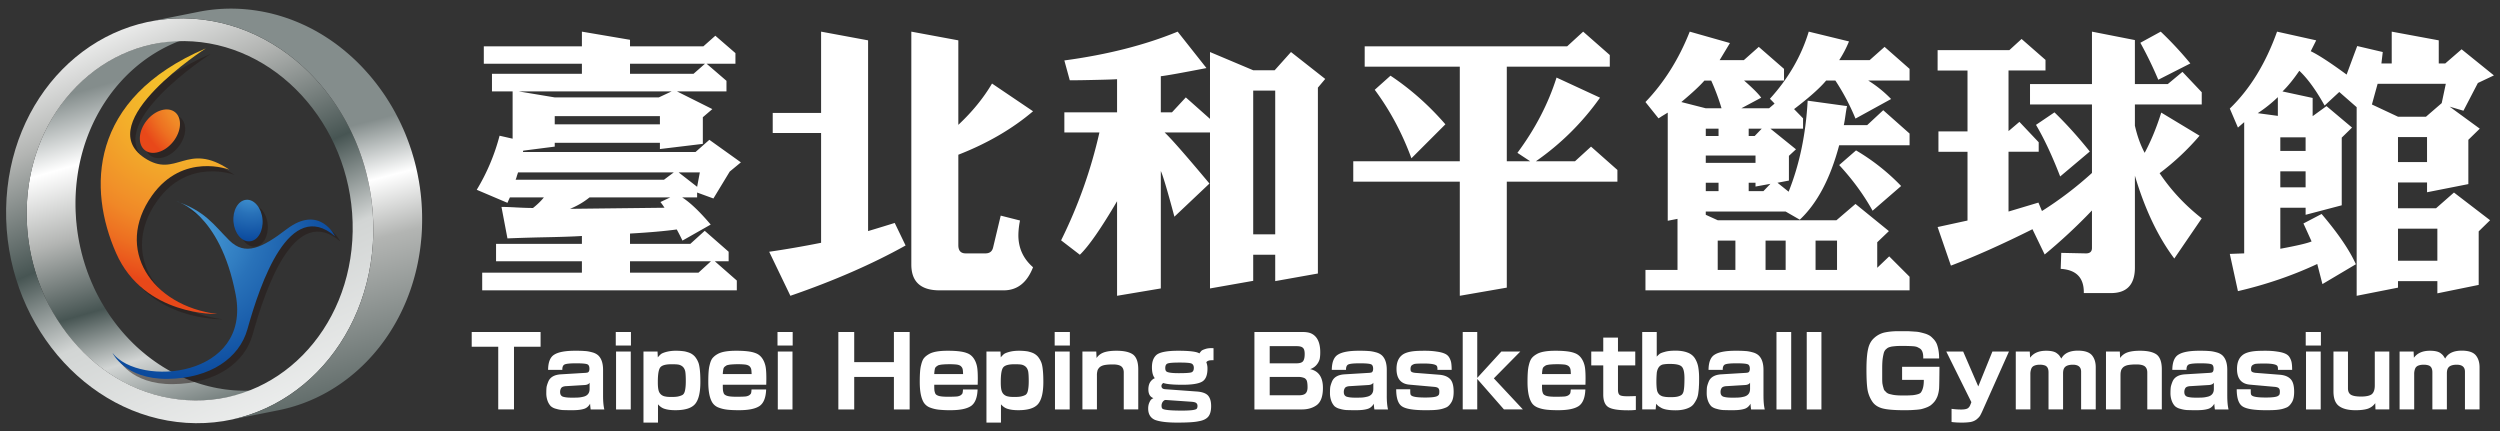
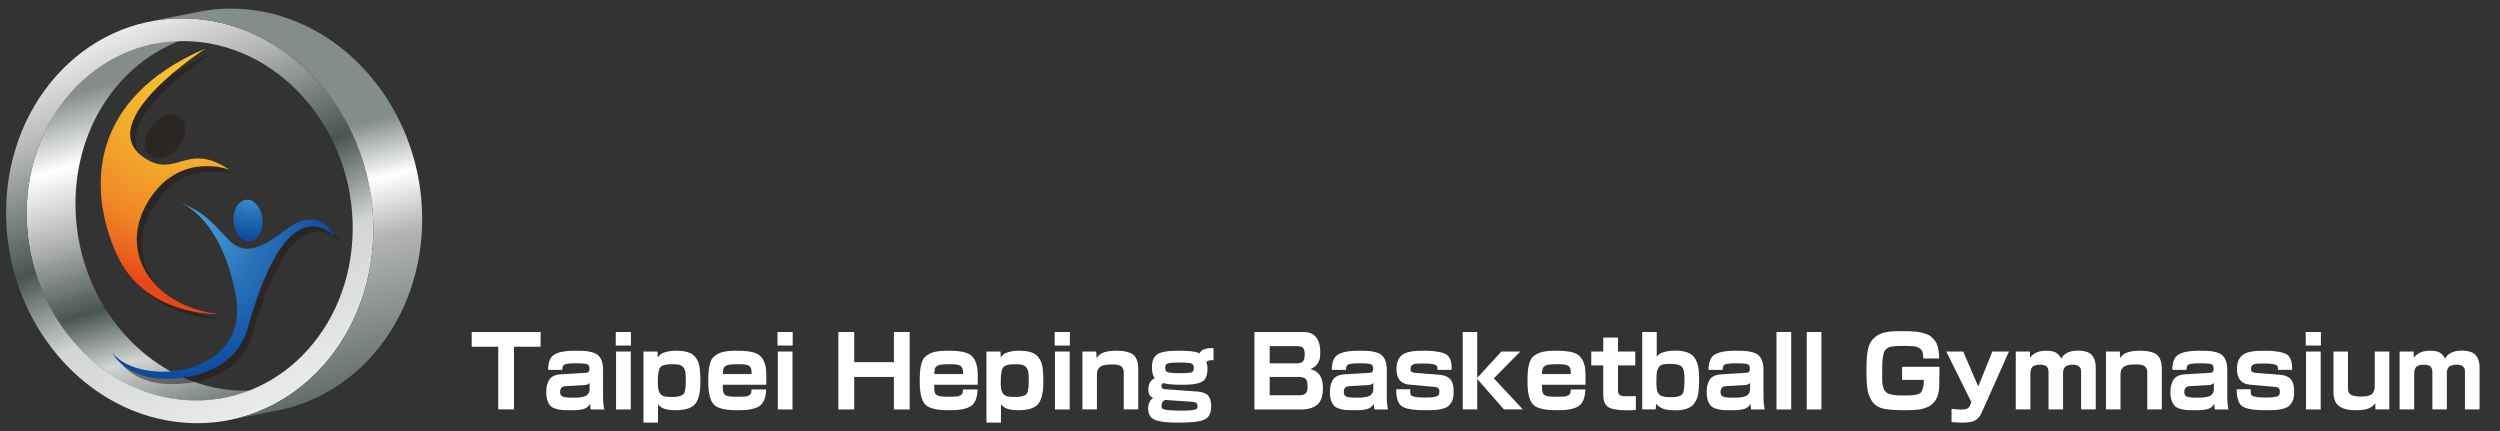
<svg xmlns="http://www.w3.org/2000/svg" width="290" height="50" viewBox="0 0 290 50">
  <rect x="0" y="0" width="290" height="50" fill="#333333" stroke="none" />
  <g fill="#FFF">
-     <path d="M85.943 18.833l-1.294 1.07-1.893 3.121-1.89-.691v.567h-1.734c.925.587 2.026 1.638 3.31 3.15l-3.277 1.859a25.134 25.134 0 0 0-.661-1.292c-1.348.188-3.154.347-5.423.476v1.195h6.998l1.67-1.514 2.773 2.428v1.102h-1.607l2.555 2.24v1.135H55.935V31.63h11.566v-1.326h-9.959v-2.016h9.959v-.914c-.925.063-2.511.117-4.76.158-1.766.042-3.057.086-3.877.123l-.693-3.652c.44 0 1.019.02 1.733.061.82.043 1.46.062 1.923.062.525-.417.946-.827 1.261-1.227h-3.939c-.063.125-.157.335-.284.63l-3.563-1.514a23.636 23.636 0 0 0 2.648-6.272l1.514.345v-5.484h-2.395V8.558h10.432V7.392H56.122V5.375h11.379V3.67l5.58.947v.757h8.51l1.389-1.23 2.331 2.017v1.231h-3.343l2.303 1.983v1.23h-5.737l4.099 2.05-1.104.944v3.09l-4.979.6v-.725H64.349v.443l-3.656.469-.033.158h20.018l1.607-1.417 3.658 2.616zm-7.786 1.166H60.095l-.127.379a2.933 2.933 0 0 1-.157.472h17.21l1.136-.851zm-.253-9.393H60.188l4.16.693h12.074l1.482-.693zm-1.354 3.815v-.947H64.349v.947H76.55zm1.195 8.479h-9.361a8.806 8.806 0 0 1-2.27 1.325c7.271-.083 10.927-.127 10.97-.127a8.206 8.206 0 0 0-.474-.662l1.135-.536zm4.037-15.508h-8.701v1.166h7.373l1.328-1.166zm.693 22.913h-9.394v1.326h7.941l1.453-1.326zm-1.294-10.306h-2.458l2.145 1.671.313-1.671zM105.048 28.477c-3.844 2.146-8.299 4.088-13.363 5.835l-2.459-5.108c1.891-.273 3.896-.619 6.021-1.041V15.429h-5.611v-2.332h5.611V3.67l5.451 1.01v22.126c1.326-.397 2.354-.713 3.09-.945l1.26 2.616zM119.832 31c-.693 1.787-1.828 2.68-3.403 2.68h-7.438c-2.187 0-3.277-.999-3.277-2.996V3.67l5.452 1.01v9.803c1.616-1.514 2.919-3.11 3.908-4.792l4.759 3.216c-2.396 2.037-5.286 3.721-8.667 5.042v10.497c0 .63.283.946.851.946h2.3c.483 0 .779-.23.885-.693l.881-3.687 2.239.567a8.741 8.741 0 0 0-.19 1.7c-.002 1.494.566 2.734 1.7 3.721zM153.726 9.157l-.85 1.008v21.561l-4.951.883v-3.058h-2.553v3.025l-5.012.883V15.368h-5.264c.672.608 2.406 2.582 5.201 5.923l-4.066 3.845c-.82-3.067-1.346-4.832-1.577-5.294v13.617l-5.074.853v-10.97c-1.851 3.152-3.29 5.223-4.317 6.209l-2.175-1.672a55.692 55.692 0 0 0 4.444-12.511h-4.067v-2.334h6.115V9.188c-.336.021-.925.043-1.765.063-1.661.043-2.9.063-3.721.063l-.63-2.302c4.979-.671 9.363-1.786 13.144-3.342l3.342 4.226c-2.921.566-4.688.883-5.296.945v4.192h1.292l1.609-1.735 2.805 2.491V6.035l5.012 2.114h2.49l1.893-2.114 3.971 3.122zm-5.801 18.029V10.512h-2.553v16.674h2.553zM187.619 21.07h-12.831v12.295l-5.451.946V21.07h-12.358v-2.364h12.358V7.737h-11.033V5.375h23.484l1.859-1.704 3.088 2.712v1.354h-11.947v10.969h2.711l-1.48-.976c2.061-2.774 3.574-5.685 4.539-8.732l5.044 2.334a30.28 30.28 0 0 1-7.438 7.374h4.536l1.86-1.698 3.059 2.706v1.356zm-19.954-6.649l-3.941 3.94c-1.072-2.921-2.489-5.567-4.255-7.945l1.829-1.636c2.332 1.553 4.453 3.433 6.367 5.641zM221.512 33.68h-30.639v-2.367h3.718v-5.926l-1.133.222V13.064c-.17.107-.412.253-.727.443a3.14 3.14 0 0 1-.345.22l-1.514-1.891c2.162-2.25 3.874-4.97 5.138-8.166l4.664 1.324-1.197 1.985h2.805l1.736-1.542 2.928 2.552v1.356h-4.632c1.008.88 1.671 1.543 1.985 1.986l-2.301 1.228h3.215l.631-.535c0-.022-.18-.211-.535-.567 2.143-2.354 3.646-4.95 4.505-7.788l4.669 1.137a12.89 12.89 0 0 1-1.137 2.173h3.529l1.736-1.542 2.899 2.552v1.356h-4.792a14.027 14.027 0 0 1 2.65 2.141l-4.132 2.271a25.989 25.989 0 0 0-2.332-4.412h-1.073c-.714.86-1.953 1.963-3.719 3.31l1.042 1.071v1.198h-3.786l2.965 2.395-.819.757v2.869l-1.327.253 1.293 1.039c1.262-3.152 1.998-6.671 2.209-10.56l4.57.63c-.043.17-.096.452-.156.854-.086.629-.16 1.082-.223 1.354h2.711l1.863-1.732 3.056 2.709v1.355h-8.165c-1.029 3.869-2.555 6.746-4.57 8.637l-1.641-.945h-9.266v.377l1.385.631h13.776l2.207-1.891 3.876 3.151-1.354 1.295v2.961l1.388-1.325 2.364 2.365v1.577zm-21.815-21.119a25.271 25.271 0 0 0-1.198-3.214h-.787c-.506.587-1.398 1.417-2.679 2.49l2.837.724h1.827zm-.346 3.215v-.851h-1.48v.851h1.48zm4.289 3.12v-.851h-5.77v.851h5.77zm-4.289 3.278v-.976h-1.48v.976h1.48zm1.955 9.139V27.91h-2.051v3.402h2.051zm3.057-16.388h-1.515v.851h.694l.821-.851zm1.007 6.399l-1.73.316v-.441h-.791v.976h1.705l.816-.851zm1.766 9.989V27.91h-2.332v3.402h2.332zm5.96 0V27.91h-2.491v3.402h2.491zm7.436-9.736l-3.311 2.867c-1.026-1.849-2.318-3.614-3.875-5.298l1.955-1.7a24.535 24.535 0 0 1 5.231 4.131zM255.403 25.327l-3.184 4.662c-1.892-2.518-3.416-5.725-4.57-9.61v10.653c0 1.977-.927 2.965-2.773 2.965h-3.153v-.096c0-1.702-.894-2.605-2.681-2.713l.064-1.855 2.867.061c.464 0 .695-.211.695-.631v-4.349a63.462 63.462 0 0 1-5.486 5.107l-1.416-2.932c-3.533 1.764-6.684 3.174-9.461 4.223l-1.542-4.475 3.468-.756v-7.976h-3.372v-2.363h3.372V8.178h-3.468V5.815h8.322l1.418-1.294 2.776 2.428v1.229h-4.29v7.031l1.263-1.073 2.238 2.367v1.102h-3.501v6.935l3.468-1.04.41.979a41.547 41.547 0 0 0 5.801-4.415V12.12h-7.186V9.755h7.186V3.67l4.98.978v5.106h3.813l1.705-1.418 2.236 2.364v1.418h-7.754v2.458c.271 1.198.648 2.249 1.133 3.152.736-1.366 1.377-2.921 1.924-4.667l4.445 2.681a28.978 28.978 0 0 1-4.635 4.348c1.308 1.958 2.935 3.703 4.888 5.237zm-12.985-7.752l-3.438 2.896c-.924-2.394-1.859-4.391-2.805-5.987l2.143-1.45c1.367 1.323 2.732 2.838 4.1 4.541zM254.079 7.36l-3.719 1.891a44.868 44.868 0 0 0-2.08-4.289l2.364-1.292a41.484 41.484 0 0 1 3.435 3.69zM289.294 8.747l-1.861.881-1.672 3.216-1.605-.473 3.498 2.554-1.326 1.293v5.138l-4.791.945v-1.134h-3.37v2.993h4.411l2.081-1.826 4.19 3.213-1.322 1.293v6.209l-4.793.978v-1.418h-4.567v.757l-4.794.946V12.434l-2.018-1.765-1.701 1.574c-1.008-1.806-1.986-3.15-2.934-4.033-.672.988-1.322 1.787-1.951 2.396l3.498.756v2.112l1.608-1.167 2.961 2.491-1.195 1.167v7.849l-4.19 1.102v-.818h-2.934v4.758c1.933-.357 3.14-.64 3.627-.851-.549-1.22-.863-1.912-.947-2.082l2.11-1.102c1.911 2.248 3.237 4.191 3.975 5.831l-3.88 2.302-.6-2.332c-2.876 1.344-5.945 2.394-9.201 3.15l-.944-4.319 1.669-.062V14.17l-.725.628-.944-2.206c2.332-2.25 4.161-5.222 5.481-8.922l4.541 1.01-.633 1.261c.885.421 2.27 1.324 4.162 2.711a599.64 599.64 0 0 1 1.229-3.312l2.963.694-.156 1.325h1.196V3.67l5.456 1.01v2.68h.754l1.895-1.641 3.749 3.028zm-25.063 4.695v-2.173a16.137 16.137 0 0 1-2.33 1.859l2.33.314zm3.219 4.068v-1.577h-2.934v1.577h2.934zm0 4.224v-1.859h-2.934v1.859h2.934zm16.262-12.01h-7.909c-.126.461-.351 1.259-.661 2.396l3.024 1.418h3.248l1.824-1.576.474-2.238zm-2.176 9.078V15.9h-3.37v2.901h3.37zm1.197 11.442v-3.722h-4.567v3.722h4.567z" />
-   </g>
+     </g>
  <g fill="#FFF">
    <path d="M59.623 40.223v7.271h-1.828v-7.271h-3.077V38.51h7.99v1.713h-3.085zM69.956 45.92c0 .627.044 1.152.145 1.574h-1.582a6.62 6.62 0 0 1-.067-.662c-.189.329-.446.535-.768.614-.314.093-.747.138-1.304.138-.561 0-.938-.011-1.149-.021a3.426 3.426 0 0 1-.714-.138 1.454 1.454 0 0 1-.625-.308 1.794 1.794 0 0 1-.367-.603 2.544 2.544 0 0 1-.154-.892c0-.309.01-.557.032-.729.032-.17.101-.387.2-.627.211-.514.703-.799 1.472-.844l2.864-.172.146-.021c.188-.014.289-.172.289-.457 0-.284-.091-.466-.268-.523-.189-.069-.614-.104-1.294-.104-.679 0-1.114.045-1.304.129-.19.077-.289.292-.278.635h-1.651c.011-.901.246-1.494.727-1.777.479-.298 1.28-.445 2.43-.445.457 0 .814.01 1.093.033.278.011.566.068.858.148.313.079.534.207.702.354.378.355.567.914.567 1.678v3.02zm-1.561-1.526c-.101.17-.31.262-.623.272l-2.085.127c-.322.012-.533.102-.612.26a.806.806 0 0 0-.101.423c0 .274.101.444.311.535.213.068.525.116.939.116.41 0 .701 0 .856-.014.167-.01.335-.034.513-.077.189-.036.334-.095.434-.163.246-.157.368-.408.368-.762v-.717zM73.189 38.51v1.575h-1.76V38.51h1.76zm-.021 2.271v6.713h-1.706v-6.713h1.706zM76.274 40.781l.033.672c.145-.174.268-.299.379-.389.112-.079.324-.17.637-.252a4.368 4.368 0 0 1 1.09-.125 6.4 6.4 0 0 1 1.038.079c.277.068.513.138.702.239.189.104.357.241.489.4.136.182.246.352.313.525.09.17.146.397.188.672.067.412.101.979.101 1.698 0 1.22-.199 2.064-.603 2.554-.412.492-1.171.729-2.294.729-.48 0-.871-.045-1.182-.138-.314-.079-.592-.26-.838-.545v2.12h-1.684v-8.24h1.631zm.312 1.846c-.188.251-.278.807-.278 1.686 0 .399.021.707.079.936a.938.938 0 0 0 .289.513.962.962 0 0 0 .491.228c.188.048.445.057.768.057.324 0 .592-.021.77-.068.201-.045.346-.104.469-.17.122-.082.201-.207.256-.389.078-.272.123-.672.123-1.195 0-.524-.021-.911-.066-1.153-.057-.238-.158-.421-.302-.546a1.054 1.054 0 0 0-.479-.23c-.178-.033-.445-.043-.793-.043-.702-.003-1.138.123-1.327.374zM83.845 44.632c0 .241 0 .41.012.535 0 .113.023.229.067.366a.466.466 0 0 0 .154.252.986.986 0 0 0 .313.146c.189.057.536.092 1.037.092.5 0 .857-.013 1.082-.035.198-.034.355-.09.455-.182.101-.082.156-.159.168-.238.023-.082.033-.205.043-.389h1.697c-.035.947-.292 1.584-.76 1.914-.491.331-1.282.49-2.385.49-.581 0-1.047-.021-1.416-.068a3.998 3.998 0 0 1-.992-.251 1.471 1.471 0 0 1-.691-.569c-.313-.514-.467-1.299-.467-2.383 0-.912.044-1.561.154-1.951.09-.398.211-.672.357-.842a2.04 2.04 0 0 1 .58-.455c.434-.252 1.146-.377 2.139-.377.994 0 1.74.079 2.207.261.492.161.837.526 1.06 1.071.056.15.101.288.134.436.09.397.123 1.128.09 2.177h-5.038zm3.345-1.243c-.014-.273-.023-.479-.057-.592a.704.704 0 0 0-.223-.342c-.135-.094-.289-.147-.514-.172a7.258 7.258 0 0 0-.779-.033 8.5 8.5 0 0 0-.727.025c-.166.008-.3.032-.412.054-.123.023-.223.058-.289.126-.09.043-.145.104-.179.138a.462.462 0 0 0-.099.226c-.033.15-.057.344-.068.57h3.347zM91.95 38.51v1.575h-1.76V38.51h1.76zm-.021 2.271v6.713h-1.704v-6.713h1.704zM99.089 38.51v3.499h4.604V38.51h1.827v8.984h-1.827v-3.773h-4.604v3.773h-1.84V38.51h1.84zM108.373 44.632c0 .241 0 .41.012.535 0 .113.023.229.067.366.031.114.09.204.154.252a.997.997 0 0 0 .313.146c.189.057.537.092 1.039.092.498 0 .856-.013 1.08-.035.199-.034.355-.09.455-.182.102-.082.158-.159.168-.238.023-.082.035-.205.045-.389h1.695c-.035.947-.289 1.584-.759 1.914-.491.331-1.281.49-2.384.49a11.62 11.62 0 0 1-1.418-.068 4.016 4.016 0 0 1-.99-.251 1.482 1.482 0 0 1-.693-.569c-.311-.514-.465-1.299-.465-2.383 0-.912.043-1.561.154-1.951.09-.398.21-.672.356-.842.147-.172.335-.318.579-.455.434-.252 1.15-.377 2.14-.377.993 0 1.739.079 2.208.261.491.161.836.526 1.058 1.071.057.15.101.288.134.436.09.397.123 1.128.09 2.177h-5.038zm3.345-1.243c-.012-.273-.021-.479-.057-.592-.031-.135-.111-.238-.223-.342-.133-.094-.288-.147-.512-.172a7.311 7.311 0 0 0-.781-.033c-.322 0-.556.01-.725.025a2.649 2.649 0 0 0-.411.054c-.125.023-.224.058-.291.126-.088.043-.145.104-.177.138a.445.445 0 0 0-.102.226c-.032.15-.056.344-.067.57h3.346zM116.057 40.781l.032.672c.145-.174.268-.299.38-.389.111-.079.323-.17.636-.252.311-.081.68-.125 1.091-.125s.759.033 1.037.079c.278.068.513.138.701.239.191.104.357.241.491.4.133.182.246.352.314.525.086.17.145.397.188.672.064.412.1.979.1 1.698 0 1.22-.201 2.064-.602 2.554-.412.492-1.17.729-2.296.729-.479 0-.869-.045-1.182-.138-.312-.079-.591-.26-.837-.545v2.12h-1.683v-8.24h1.63zm.31 1.846c-.189.251-.278.807-.278 1.686 0 .399.021.707.078.936.057.228.157.399.291.513a.956.956 0 0 0 .489.228c.189.048.445.057.769.057s.592-.021.769-.068c.202-.045.347-.104.47-.17.123-.082.201-.207.256-.389.076-.272.123-.672.123-1.195 0-.524-.021-.911-.068-1.153-.055-.238-.155-.421-.3-.546a1.053 1.053 0 0 0-.48-.23c-.177-.033-.444-.043-.791-.043-.703-.003-1.138.123-1.328.374zM124.106 38.51v1.575h-1.764V38.51h1.764zm-.022 2.271v6.713h-1.706v-6.713h1.706zM127.167 40.781l.035.75c.209-.32.512-.535.878-.662.38-.125.86-.182 1.428-.182.925 0 1.571.162 1.962.467.379.32.568.879.568 1.688v4.652h-1.682v-4.287c0-.32-.101-.559-.291-.709-.189-.146-.514-.223-.959-.223-.457 0-.803.032-1.047.086-.246.06-.424.162-.535.275-.123.137-.201.264-.225.4a1.874 1.874 0 0 0-.055.534v3.923h-1.684V40.78h1.607zM140.769 41.783c-.277 0-.468.011-.578.057a.462.462 0 0 0-.258.18 1.9 1.9 0 0 1 .134.743c0 .772-.212 1.276-.634 1.513-.424.243-1.182.356-2.274.356-1.083 0-1.827-.068-2.22-.206-.143.105-.211.217-.211.344 0 .227.135.352.412.376l3.724.272c.601.047 1.024.205 1.259.455.246.275.369.674.369 1.232 0 .561-.113.957-.326 1.219-.219.264-.578.448-1.091.535-.491.115-1.337.162-2.528.162-1.195 0-2.041-.113-2.576-.317-.514-.231-.781-.663-.781-1.313 0-.273.046-.5.135-.695.079-.181.154-.299.224-.354.054-.057.146-.102.246-.16-.391-.146-.583-.48-.583-1.015 0-.353.08-.648.225-.865.156-.217.334-.363.524-.432-.225-.265-.335-.696-.335-1.277 0-.63.169-1.084.49-1.392.368-.342 1.227-.514 2.553-.514s2.15.102 2.464.309c.077-.127.157-.215.232-.299.079-.077.245-.146.491-.226.257-.079.557-.103.914-.079v1.391zm-5.549 4.613c-.123 0-.225.068-.336.206a.775.775 0 0 0-.145.459c0 .157.032.286.101.34.155.149.914.229 2.272.229.979 0 1.551-.068 1.695-.206.066-.068.102-.182.102-.331 0-.15-.046-.262-.145-.341-.092-.081-.279-.127-.572-.15l-2.972-.206zm1.603-4.339c-.691 0-1.148.032-1.352.101-.198.058-.3.24-.3.526 0 .18.034.307.112.386.145.147.625.218 1.449.218.838 0 1.338-.035 1.494-.104.179-.078.258-.251.258-.512 0-.262-.102-.434-.301-.515-.2-.068-.646-.1-1.36-.1zM151.065 38.51c.457 0 .803.059 1.059.183.68.33 1.025 1.05 1.025 2.177 0 .299-.021.561-.066.777a1.742 1.742 0 0 1-.357.671c-.18.218-.424.388-.746.501.99.219 1.48.949 1.48 2.178 0 1.062-.288 1.757-.855 2.086-.437.274-.972.412-1.584.412h-5.508V38.51h5.552zm-3.779 1.644v1.992h3.1c.4 0 .658-.09.779-.26.123-.172.179-.447.179-.822 0-.367-.068-.604-.224-.73-.134-.124-.38-.18-.725-.18h-3.109zm0 3.567v2.131h3.377c.369 0 .625-.066.781-.215.156-.15.232-.389.232-.721 0-.34-.033-.591-.088-.752a.614.614 0 0 0-.291-.317 1.904 1.904 0 0 0-.702-.126h-3.309zM160.865 45.92c0 .627.044 1.152.146 1.574h-1.583a6.078 6.078 0 0 1-.067-.662c-.189.329-.447.535-.77.614-.311.093-.748.138-1.304.138-.557 0-.937-.011-1.148-.021a3.466 3.466 0 0 1-.716-.138 1.466 1.466 0 0 1-.625-.308 1.793 1.793 0 0 1-.365-.603 2.545 2.545 0 0 1-.156-.892c0-.309.011-.557.033-.729.033-.17.1-.387.199-.627.213-.514.703-.799 1.474-.844l2.866-.172.144-.021c.19-.014.291-.172.291-.457 0-.284-.09-.466-.27-.523-.189-.069-.61-.104-1.293-.104-.677 0-1.112.045-1.302.129-.191.077-.291.292-.28.635h-1.651c.011-.901.246-1.494.725-1.777.482-.298 1.283-.445 2.434-.445.456 0 .813.01 1.09.033.278.011.569.068.86.148.312.079.534.207.702.354.378.355.567.914.567 1.678v3.02zm-1.56-1.526c-.101.17-.313.262-.624.272l-2.086.127c-.323.012-.535.102-.612.26a.815.815 0 0 0-.101.423c0 .274.101.444.314.535.211.068.521.116.934.116.414 0 .704 0 .859-.014a2.9 2.9 0 0 0 .512-.077c.191-.036.336-.095.438-.163.244-.157.366-.408.366-.762v-.717zM166.743 42.9c.01-.205-.012-.342-.057-.424-.1-.201-.602-.307-1.505-.307-.646 0-1.024.021-1.124.057a1.027 1.027 0 0 0-.269.135c-.112.083-.167.231-.167.447 0 .078.01.147.022.191.032.139.21.217.513.252l2.785.217c.58.045 1.003.217 1.285.516.266.283.398.772.398 1.469 0 .523-.088.924-.254 1.199-.19.316-.393.521-.615.612a3.585 3.585 0 0 1-.537.182 4.11 4.11 0 0 1-.568.093c-.3.034-.732.045-1.302.045-1.382 0-2.294-.148-2.731-.455-.436-.297-.658-.957-.658-1.971h1.629c0 .283 0 .455.021.523 0 .068.034.125.09.181.177.174.725.251 1.639.251.778 0 1.259-.068 1.426-.193.102-.068.156-.135.168-.204.021-.06.031-.172.031-.319 0-.161-.043-.285-.122-.367-.077-.077-.244-.135-.49-.156l-2.854-.254c-1.002-.088-1.502-.695-1.502-1.822 0-.708.199-1.232.602-1.574.31-.274.836-.441 1.569-.502.27-.023.648-.033 1.151-.033.5 0 .946.033 1.325.094.401.054.712.135.937.236.244.104.413.251.534.457.114.193.189.399.226.604.033.205.053.48.053.822h-1.649zM174.155 40.781h2.197l-3.066 3.108 3.369 3.604h-2.197l-3.098-3.536v3.536h-1.685V38.51h1.685v5.326l2.795-3.055zM178.874 44.632c0 .241 0 .41.011.535 0 .113.022.229.067.366a.457.457 0 0 0 .157.252.944.944 0 0 0 .31.146c.191.057.535.092 1.038.092.502 0 .857-.013 1.084-.035.198-.034.354-.09.454-.182.1-.082.156-.159.167-.238.023-.082.034-.205.046-.389h1.693c-.032.947-.291 1.584-.757 1.914-.491.331-1.284.49-2.386.49-.578 0-1.048-.021-1.416-.068a4.021 4.021 0 0 1-.992-.251c-.313-.136-.537-.321-.689-.569-.313-.514-.469-1.299-.469-2.383 0-.912.045-1.561.155-1.951.089-.398.214-.672.358-.842.143-.172.332-.318.578-.455.436-.252 1.148-.377 2.141-.377.991 0 1.737.079 2.205.261.49.161.836.526 1.061 1.071.054.15.102.288.133.436.089.397.121 1.128.089 2.177h-5.038zm3.344-1.243c-.01-.273-.021-.479-.056-.592a.684.684 0 0 0-.22-.342 1.078 1.078 0 0 0-.516-.172 7.273 7.273 0 0 0-.781-.033c-.321 0-.555.01-.724.025-.167.008-.3.032-.411.054-.124.023-.225.058-.29.126-.088.043-.144.104-.181.138a.536.536 0 0 0-.102.226c-.031.15-.054.344-.064.57h3.345zM185.977 39.158h1.708v1.623h2.005v1.605h-2.005v2.816c0 .318.066.521.211.627.134.09.412.137.848.137.422 0 .756-.013 1.014-.025v1.609a7.333 7.333 0 0 1-.913.045c-1.14 0-1.896-.125-2.286-.377-.389-.25-.581-.74-.581-1.458v-3.374h-1.392v-1.605h1.392v-1.623zM192.181 38.51v2.861a2.63 2.63 0 0 1 .334-.318c.1-.08.302-.158.612-.24.302-.092.714-.137 1.239-.137.521 0 .969.068 1.346.206.393.136.682.365.882.661.202.319.334.663.401 1.024.066.389.101.8.101 1.254 0 .446 0 .776-.024 1.004 0 .204-.031.455-.065.73a2.423 2.423 0 0 1-.169.685c-.076.17-.178.352-.311.547a1.36 1.36 0 0 1-.479.442c-.435.241-.993.366-1.672.366-.803 0-1.37-.102-1.693-.297-.168-.104-.291-.17-.357-.237a1.457 1.457 0 0 1-.211-.229l-.059.662h-1.559V38.51h1.684zm.733 3.765a.826.826 0 0 0-.479.305c-.12.16-.199.366-.246.627-.02.25-.046.594-.046 1.049 0 .432.026.773.07 1.002.043.218.144.39.289.527.145.113.322.203.523.226.2.047.469.058.814.058.336 0 .59-.023.77-.068.179-.046.322-.102.434-.181.111-.082.189-.206.246-.401.077-.32.109-.82.109-1.528 0-.683-.098-1.138-.309-1.354-.203-.218-.648-.32-1.339-.32a4.504 4.504 0 0 0-.836.058zM204.565 45.92c0 .627.045 1.152.146 1.574h-1.582a5.048 5.048 0 0 1-.066-.662c-.19.329-.449.535-.77.614-.313.093-.749.138-1.307.138-.555 0-.937-.011-1.146-.021a3.426 3.426 0 0 1-.714-.138c-.27-.068-.47-.17-.627-.308a1.826 1.826 0 0 1-.366-.603 2.567 2.567 0 0 1-.155-.892c0-.309.011-.557.033-.729.033-.17.102-.387.199-.627.213-.514.705-.799 1.473-.844l2.863-.172.146-.021c.188-.014.289-.172.289-.457 0-.284-.087-.466-.268-.523-.188-.069-.612-.104-1.294-.104-.679 0-1.112.045-1.304.129-.188.077-.289.292-.276.635h-1.649c.009-.901.244-1.494.725-1.777.477-.298 1.28-.445 2.43-.445.457 0 .813.01 1.091.033.278.011.569.068.86.148.309.079.533.207.701.354.377.355.566.914.566 1.678v3.02zm-1.558-1.526c-.102.17-.313.262-.627.272l-2.085.127c-.319.012-.534.102-.61.26a.825.825 0 0 0-.102.423c0 .274.102.444.314.535.209.068.521.116.934.116.414 0 .705 0 .86-.014.166-.01.334-.034.511-.077a1.17 1.17 0 0 0 .436-.163c.244-.157.369-.408.369-.762v-.717zM207.779 38.51v8.984h-1.708V38.51h1.708zM211.286 38.51v8.984h-1.705V38.51h1.705zM223.095 41.578c.021-.617-.125-1.004-.424-1.175-.126-.069-.227-.125-.314-.161a1.927 1.927 0 0 0-.467-.08 16.55 16.55 0 0 0-1.061-.033c-.377 0-.658 0-.834.013-.17.013-.358.032-.547.056-.191.045-.334.081-.435.137-.089.044-.177.127-.291.229a1.027 1.027 0 0 0-.198.364c-.033.138-.078.32-.115.559-.055.333-.074.765-.074 1.299v1.003c0 .424.01.708.056.845.019.138.065.274.101.397a.598.598 0 0 0 .143.299c.047.045.121.113.203.205.088.066.189.123.299.159.113.032.246.058.389.093.246.053.614.088 1.094.088.492 0 .838 0 1.037-.021.198 0 .435-.032.678-.091.268-.06.439-.147.516-.274.223-.341.32-.82.311-1.425h-2.519v-1.517h4.335c-.01 1.334-.022 2.18-.042 2.508a3.62 3.62 0 0 1-.19.914c-.113.273-.234.49-.381.659a2.928 2.928 0 0 1-.424.401 2.54 2.54 0 0 1-.555.271 4.436 4.436 0 0 1-.58.172c-.17.023-.38.057-.646.068-.369.034-.783.045-1.236.045-1.17 0-2.032-.068-2.576-.217-.537-.148-.938-.424-1.193-.833a3.604 3.604 0 0 1-.522-1.331c-.079-.491-.124-1.265-.124-2.34 0-1.069.068-1.867.193-2.392.119-.536.354-.958.688-1.254a2.656 2.656 0 0 1 1.18-.64c.47-.103.996-.16 1.586-.16h1.182c.199.013.445.023.734.047.289.011.524.045.692.09.177.037.38.094.603.161.234.082.41.17.558.272.134.102.267.238.419.399.134.159.258.343.336.548.168.457.259 1.002.259 1.643h-1.844zM227.729 40.781l1.75 4.044 1.639-4.044h1.919l-3.011 6.746a7.772 7.772 0 0 1-.332.686c-.09.146-.227.285-.417.442-.179.136-.4.24-.688.298a6.961 6.961 0 0 1-1.062.068c-.436 0-.813-.025-1.146-.068v-1.528c.41.058.793.079 1.125.079.334 0 .58-.045.725-.124.143-.081.268-.238.346-.468l.102-.26-2.91-5.871h1.96zM235.456 40.781l.033.717c.391-.537 1.006-.811 1.861-.811.595 0 1.007.102 1.25.298.135.101.234.192.291.273.055.078.134.194.223.341.32-.614.972-.924 1.928-.924.77 0 1.304.174 1.617.525.289.342.447.808.447 1.402v4.891h-1.697v-4.379c0-.535-.322-.808-.959-.808-.379 0-.668.079-.846.216-.201.16-.288.409-.288.788v4.183h-1.688v-4.299c0-.422-.13-.684-.411-.798a1.748 1.748 0 0 0-.601-.09c-.247 0-.446.036-.612.103a.628.628 0 0 0-.346.295 1.65 1.65 0 0 0-.135.684v4.105h-1.693V40.78h1.626zM245.901 40.781l.032.75c.213-.32.513-.535.882-.662.377-.125.857-.182 1.425-.182.927 0 1.571.162 1.964.467.377.32.567.879.567 1.688v4.652h-1.685v-4.287c0-.32-.102-.559-.289-.709-.189-.146-.512-.223-.959-.223-.457 0-.802.032-1.047.086-.244.06-.426.162-.535.275-.121.137-.203.264-.223.4-.045.137-.054.317-.054.534v3.923h-1.685V40.78h1.607zM258.364 45.92c0 .627.046 1.152.146 1.574h-1.584a6.623 6.623 0 0 1-.066-.662c-.188.329-.446.535-.77.614-.313.093-.746.138-1.305.138-.557 0-.935-.011-1.148-.021a3.367 3.367 0 0 1-.711-.138 1.443 1.443 0 0 1-.625-.308 1.78 1.78 0 0 1-.369-.603 2.545 2.545 0 0 1-.158-.892c0-.309.016-.557.037-.729.033-.17.102-.387.199-.627.213-.514.701-.799 1.472-.844l2.863-.172.146-.021c.189-.014.286-.172.286-.457 0-.284-.086-.466-.263-.523-.19-.069-.612-.104-1.295-.104-.679 0-1.112.045-1.305.129-.19.077-.291.292-.278.635h-1.648c.012-.901.246-1.494.723-1.777.479-.298 1.285-.445 2.43-.445.46 0 .816.01 1.094.033.28.011.57.068.859.148.311.079.537.207.703.354.378.355.566.914.566 1.678v3.02zm-1.558-1.526c-.101.17-.313.262-.626.272l-2.085.127c-.323.012-.535.102-.612.26a.835.835 0 0 0-.102.423c0 .274.102.444.313.535.212.068.526.116.937.116.415 0 .702 0 .861-.014.166-.01.333-.034.51-.077.191-.036.336-.095.437-.163.244-.157.368-.408.368-.762v-.717zM264.241 42.9c.012-.205-.01-.342-.054-.424-.101-.201-.604-.307-1.507-.307-.646 0-1.023.021-1.125.057a1.104 1.104 0 0 0-.268.135c-.111.083-.166.231-.166.447 0 .078.009.147.021.191.033.139.213.217.514.252l2.783.217c.582.045 1.004.217 1.282.516.269.283.401.772.401 1.469 0 .523-.086.924-.253 1.199-.191.316-.394.521-.614.612a3.72 3.72 0 0 1-.534.182 4.33 4.33 0 0 1-.571.093c-.3.034-.733.045-1.305.045-1.38 0-2.292-.148-2.729-.455-.436-.297-.656-.957-.656-1.971h1.627c0 .283 0 .455.021.523 0 .068.033.125.09.181.179.174.725.251 1.637.251.779 0 1.261-.068 1.426-.193.102-.068.16-.135.17-.204.022-.06.033-.172.033-.319 0-.161-.043-.285-.127-.367-.076-.077-.241-.135-.487-.156l-2.854-.254c-1-.088-1.503-.695-1.503-1.822 0-.708.198-1.232.604-1.574.309-.274.835-.441 1.567-.502.268-.023.647-.033 1.152-.033.499 0 .945.033 1.323.094.401.054.716.135.937.236.245.104.414.251.533.457.112.193.192.399.225.604.036.205.055.48.055.822h-1.648zM269.224 38.51v1.575h-1.76V38.51h1.76zm-.022 2.271v6.713h-1.705v-6.713h1.705zM275.554 47.494l-.025-.73c-.209.298-.48.501-.834.638-.332.114-.824.183-1.449.183-.846 0-1.48-.159-1.914-.479-.438-.318-.65-.889-.65-1.709v-4.615h1.683v4.271c0 .331.102.57.313.718.215.149.615.229 1.215.229.615 0 1.025-.102 1.25-.284.224-.206.332-.536.332-1.004v-3.931h1.684v6.713h-1.605zM279.979 40.781l.032.717c.394-.537 1.009-.811 1.864-.811.589 0 1.005.102 1.25.298.134.101.232.192.289.273.059.078.131.194.225.341.321-.614.969-.924 1.926-.924.77 0 1.304.174 1.614.525.29.342.448.808.448 1.402v4.891h-1.694v-4.379c0-.535-.321-.808-.957-.808-.384 0-.668.079-.85.216-.202.16-.289.409-.289.788v4.183h-1.683v-4.299c0-.422-.135-.684-.413-.798a1.77 1.77 0 0 0-.603-.09c-.246 0-.444.036-.614.103a.65.65 0 0 0-.343.295 1.603 1.603 0 0 0-.135.684v4.105h-1.693V40.78h1.626z" />
  </g>
  <g>
    <linearGradient id="a" gradientUnits="userSpaceOnUse" x1="-448.763" y1="6.981" x2="-465.885" y2="66.114" gradientTransform="matrix(-1 0 0 1 -438.05 0)">
      <stop offset=".05" stop-color="#848d8c" />
      <stop offset=".181" stop-color="#fff" />
      <stop offset=".313" stop-color="#b3b5b3" />
      <stop offset=".456" stop-color="#475553" />
      <stop offset=".566" stop-color="#d2d5d4" />
      <stop offset=".742" stop-color="#475553" />
      <stop offset=".879" stop-color="#fff" />
      <stop offset="1" stop-color="#475553" />
    </linearGradient>
-     <path fill="url(#a)" d="M5.227 34.467c-.014-.027-.028-.059-.044-.094-.05-.109-.102-.227-.149-.338-.013-.03-.028-.055-.038-.09-.061-.133-.117-.269-.172-.402l-.038-.094c-.05-.115-.091-.231-.14-.346l-.037-.097-.152-.413-.031-.09c-.044-.116-.083-.233-.126-.353l-.033-.101c-.043-.142-.091-.282-.133-.425l-.028-.089L4 31.172l-.031-.103c-.044-.144-.078-.291-.118-.432-.007-.027-.013-.058-.021-.086a18.456 18.456 0 0 1-.094-.373c-.008-.038-.02-.07-.027-.108-.03-.149-.066-.294-.1-.438-.006-.027-.008-.055-.015-.081l-.079-.382c-.007-.042-.015-.076-.02-.117a13.832 13.832 0 0 1-.079-.445c-.006-.021-.008-.045-.01-.067a12.693 12.693 0 0 1-.065-.399l-.015-.118-.062-.454c-.001-.02-.005-.039-.008-.058-.016-.136-.03-.279-.042-.413-.005-.042-.007-.082-.013-.121-.014-.156-.029-.307-.038-.463-.005-.016-.005-.031-.005-.043-.009-.141-.021-.285-.027-.432l-.008-.12-.018-.472v-.023c-.002-.149-.008-.302-.008-.454l-.002-.121c0-.16 0-.318.002-.478.104-5.748 2.306-10.804 5.793-14.349 2.463-2.501 5.559-4.242 9.004-4.927 1.887-.379 3.775-.754 5.664-1.13-3.447.687-6.545 2.426-9.008 4.928-3.485 3.544-5.689 8.599-5.791 14.35-.002.158-.002.319-.002.477a16.96 16.96 0 0 0 .01.574v.026c.004.158.012.315.02.469l.008.122.025.431.002.044a13.838 13.838 0 0 0 .057.583 6.2 6.2 0 0 0 .044.408c.002.02.002.043.005.063.018.146.037.301.059.454.006.036.013.083.016.118.021.132.041.264.064.395.002.023.007.045.009.071l.08.446c.009.037.015.079.022.117.023.13.051.254.079.382.006.026.012.05.013.077a34.4 34.4 0 0 0 .129.549 7.292 7.292 0 0 0 .113.458c.035.147.08.287.115.434.01.033.02.068.033.104.033.124.07.242.107.363.006.028.018.057.025.087.047.144.088.284.137.425.014.034.022.068.032.103.042.114.082.235.126.35.008.032.02.063.028.094.052.138.101.274.155.412.013.034.026.065.037.097.043.115.09.232.137.343l.039.097c.055.134.113.27.169.402a.77.77 0 0 0 .044.092c.046.113.096.227.148.333l.041.101c.066.131.125.263.189.396.014.023.025.051.039.082.046.084.09.172.132.26.072.139.143.271.212.406l.066.121c.094.178.188.346.287.514.022.04.047.078.07.117.074.131.152.261.233.393.032.051.064.106.099.16.074.122.153.242.232.365.027.043.059.09.088.138.107.159.217.32.325.477l.054.075c.096.133.191.268.292.402.036.047.071.096.106.145l.257.334c.034.045.072.091.108.141.119.143.237.289.357.436.004.004.006.011.01.011.124.144.242.286.37.424.034.046.077.091.114.132.09.096.176.197.269.289.043.049.087.094.13.143l.28.285c.04.042.076.08.114.115.132.135.266.262.4.389l.049.049c.118.107.24.221.361.329.043.038.091.081.135.118.098.086.195.167.294.252.048.039.096.08.144.118.104.089.212.179.316.262l.119.095c.145.11.287.223.438.334.117.084.238.173.354.254.029.023.06.041.089.064l.277.189c.043.031.088.059.131.09.08.053.164.102.246.156.048.031.094.059.139.094.083.047.162.096.244.148.047.025.092.056.141.086.09.049.182.104.27.16.04.018.076.041.111.061.129.072.259.145.389.215.021.012.045.023.068.035.109.057.216.114.324.166.045.026.088.049.135.068.092.042.178.088.268.131.047.02.1.047.15.069.086.041.17.077.258.118.05.023.099.047.148.063.094.046.189.086.281.122.046.02.088.039.131.053.137.057.271.114.411.16a.161.161 0 0 0 .029.015c.13.05.26.098.388.144l.133.046c.096.03.191.064.287.095.051.016.104.035.156.049.083.026.166.053.246.076l.256.072c.075.023.149.042.223.064.087.021.175.045.26.067.076.022.145.036.217.054l.27.061c.072.02.145.035.219.051.088.016.18.035.271.055.074.012.145.026.219.041.092.014.187.027.281.043.069.016.141.027.209.038.1.015.201.03.295.042.068.012.135.017.201.024.113.016.225.027.334.039.056.007.111.011.164.019a17.861 17.861 0 0 0 1.649.076c.014 0 .027-.004.041-.004a16.55 16.55 0 0 0 3.287-.322h-.004.004c-1.89.376-3.778.75-5.663 1.129a17.016 17.016 0 0 1-4.47.29 9.416 9.416 0 0 1-.504-.04c-.057-.008-.11-.012-.164-.019-.113-.012-.225-.023-.336-.04-.064-.005-.131-.016-.198-.023a10.529 10.529 0 0 1-.296-.042c-.073-.012-.144-.022-.212-.034-.093-.018-.188-.031-.285-.047a4.763 4.763 0 0 0-.214-.041c-.09-.02-.184-.038-.271-.057-.078-.016-.146-.033-.219-.049l-.27-.06c-.072-.017-.141-.036-.216-.056-.089-.019-.175-.045-.264-.066-.072-.02-.146-.043-.218-.061-.088-.027-.172-.053-.258-.076-.036-.008-.074-.02-.111-.031a1.474 1.474 0 0 0-.133-.043c-.055-.016-.106-.035-.156-.051-.1-.031-.191-.063-.289-.092-.046-.019-.088-.033-.134-.053-.132-.041-.255-.09-.384-.141-.012-.002-.022-.006-.033-.009-.141-.052-.273-.108-.413-.164a1.366 1.366 0 0 0-.124-.054 8.677 8.677 0 0 1-.287-.118c-.047-.021-.1-.044-.146-.067-.086-.041-.175-.076-.26-.115-.05-.025-.102-.051-.151-.072a3.708 3.708 0 0 0-.263-.127c-.045-.027-.093-.047-.138-.068a14.179 14.179 0 0 0-.323-.166c-.021-.016-.046-.027-.068-.039a39.877 39.877 0 0 1-.495-.276c-.093-.057-.187-.109-.277-.164-.046-.026-.091-.051-.136-.082-.083-.05-.163-.102-.246-.152a2.344 2.344 0 0 1-.139-.09 13.24 13.24 0 0 1-.243-.156c-.046-.029-.089-.06-.133-.086-.094-.063-.187-.13-.281-.197-.026-.019-.056-.038-.087-.061a5.217 5.217 0 0 1-.34-.246c-.005-.004-.008-.006-.014-.006-.148-.113-.293-.226-.439-.336-.039-.029-.076-.064-.115-.096a6.804 6.804 0 0 1-.318-.259c-.048-.036-.096-.078-.144-.118l-.294-.254c-.044-.042-.088-.078-.134-.119a14.036 14.036 0 0 1-.409-.378c-.135-.126-.27-.257-.402-.386-.037-.037-.075-.079-.115-.115a18.689 18.689 0 0 1-.408-.427 5.69 5.69 0 0 1-.27-.292l-.116-.128c-.124-.142-.248-.284-.368-.429v-.003a18.212 18.212 0 0 1-.367-.443c-.035-.046-.072-.095-.109-.139a9.87 9.87 0 0 1-.254-.336c-.039-.049-.074-.098-.11-.145a34.23 34.23 0 0 1-.341-.474c-.112-.16-.221-.319-.327-.484l-.089-.134c-.08-.118-.156-.241-.234-.364-.03-.054-.066-.107-.1-.16a40.58 40.58 0 0 0-.234-.393l-.066-.117c-.096-.168-.193-.34-.289-.513-.02-.04-.039-.079-.065-.122-.067-.136-.141-.268-.21-.404l-.041-.079-.09-.187-.043-.082c-.06-.132-.124-.263-.184-.397z" />
+     <path fill="url(#a)" d="M5.227 34.467c-.014-.027-.028-.059-.044-.094-.05-.109-.102-.227-.149-.338-.013-.03-.028-.055-.038-.09-.061-.133-.117-.269-.172-.402l-.038-.094c-.05-.115-.091-.231-.14-.346l-.037-.097-.152-.413-.031-.09c-.044-.116-.083-.233-.126-.353l-.033-.101l-.028-.089L4 31.172l-.031-.103c-.044-.144-.078-.291-.118-.432-.007-.027-.013-.058-.021-.086a18.456 18.456 0 0 1-.094-.373c-.008-.038-.02-.07-.027-.108-.03-.149-.066-.294-.1-.438-.006-.027-.008-.055-.015-.081l-.079-.382c-.007-.042-.015-.076-.02-.117a13.832 13.832 0 0 1-.079-.445c-.006-.021-.008-.045-.01-.067a12.693 12.693 0 0 1-.065-.399l-.015-.118-.062-.454c-.001-.02-.005-.039-.008-.058-.016-.136-.03-.279-.042-.413-.005-.042-.007-.082-.013-.121-.014-.156-.029-.307-.038-.463-.005-.016-.005-.031-.005-.043-.009-.141-.021-.285-.027-.432l-.008-.12-.018-.472v-.023c-.002-.149-.008-.302-.008-.454l-.002-.121c0-.16 0-.318.002-.478.104-5.748 2.306-10.804 5.793-14.349 2.463-2.501 5.559-4.242 9.004-4.927 1.887-.379 3.775-.754 5.664-1.13-3.447.687-6.545 2.426-9.008 4.928-3.485 3.544-5.689 8.599-5.791 14.35-.002.158-.002.319-.002.477a16.96 16.96 0 0 0 .01.574v.026c.004.158.012.315.02.469l.008.122.025.431.002.044a13.838 13.838 0 0 0 .057.583 6.2 6.2 0 0 0 .044.408c.002.02.002.043.005.063.018.146.037.301.059.454.006.036.013.083.016.118.021.132.041.264.064.395.002.023.007.045.009.071l.08.446c.009.037.015.079.022.117.023.13.051.254.079.382.006.026.012.05.013.077a34.4 34.4 0 0 0 .129.549 7.292 7.292 0 0 0 .113.458c.035.147.08.287.115.434.01.033.02.068.033.104.033.124.07.242.107.363.006.028.018.057.025.087.047.144.088.284.137.425.014.034.022.068.032.103.042.114.082.235.126.35.008.032.02.063.028.094.052.138.101.274.155.412.013.034.026.065.037.097.043.115.09.232.137.343l.039.097c.055.134.113.27.169.402a.77.77 0 0 0 .044.092c.046.113.096.227.148.333l.041.101c.066.131.125.263.189.396.014.023.025.051.039.082.046.084.09.172.132.26.072.139.143.271.212.406l.066.121c.094.178.188.346.287.514.022.04.047.078.07.117.074.131.152.261.233.393.032.051.064.106.099.16.074.122.153.242.232.365.027.043.059.09.088.138.107.159.217.32.325.477l.054.075c.096.133.191.268.292.402.036.047.071.096.106.145l.257.334c.034.045.072.091.108.141.119.143.237.289.357.436.004.004.006.011.01.011.124.144.242.286.37.424.034.046.077.091.114.132.09.096.176.197.269.289.043.049.087.094.13.143l.28.285c.04.042.076.08.114.115.132.135.266.262.4.389l.049.049c.118.107.24.221.361.329.043.038.091.081.135.118.098.086.195.167.294.252.048.039.096.08.144.118.104.089.212.179.316.262l.119.095c.145.11.287.223.438.334.117.084.238.173.354.254.029.023.06.041.089.064l.277.189c.043.031.088.059.131.09.08.053.164.102.246.156.048.031.094.059.139.094.083.047.162.096.244.148.047.025.092.056.141.086.09.049.182.104.27.16.04.018.076.041.111.061.129.072.259.145.389.215.021.012.045.023.068.035.109.057.216.114.324.166.045.026.088.049.135.068.092.042.178.088.268.131.047.02.1.047.15.069.086.041.17.077.258.118.05.023.099.047.148.063.094.046.189.086.281.122.046.02.088.039.131.053.137.057.271.114.411.16a.161.161 0 0 0 .029.015c.13.05.26.098.388.144l.133.046c.096.03.191.064.287.095.051.016.104.035.156.049.083.026.166.053.246.076l.256.072c.075.023.149.042.223.064.087.021.175.045.26.067.076.022.145.036.217.054l.27.061c.072.02.145.035.219.051.088.016.18.035.271.055.074.012.145.026.219.041.092.014.187.027.281.043.069.016.141.027.209.038.1.015.201.03.295.042.068.012.135.017.201.024.113.016.225.027.334.039.056.007.111.011.164.019a17.861 17.861 0 0 0 1.649.076c.014 0 .027-.004.041-.004a16.55 16.55 0 0 0 3.287-.322h-.004.004c-1.89.376-3.778.75-5.663 1.129a17.016 17.016 0 0 1-4.47.29 9.416 9.416 0 0 1-.504-.04c-.057-.008-.11-.012-.164-.019-.113-.012-.225-.023-.336-.04-.064-.005-.131-.016-.198-.023a10.529 10.529 0 0 1-.296-.042c-.073-.012-.144-.022-.212-.034-.093-.018-.188-.031-.285-.047a4.763 4.763 0 0 0-.214-.041c-.09-.02-.184-.038-.271-.057-.078-.016-.146-.033-.219-.049l-.27-.06c-.072-.017-.141-.036-.216-.056-.089-.019-.175-.045-.264-.066-.072-.02-.146-.043-.218-.061-.088-.027-.172-.053-.258-.076-.036-.008-.074-.02-.111-.031a1.474 1.474 0 0 0-.133-.043c-.055-.016-.106-.035-.156-.051-.1-.031-.191-.063-.289-.092-.046-.019-.088-.033-.134-.053-.132-.041-.255-.09-.384-.141-.012-.002-.022-.006-.033-.009-.141-.052-.273-.108-.413-.164a1.366 1.366 0 0 0-.124-.054 8.677 8.677 0 0 1-.287-.118c-.047-.021-.1-.044-.146-.067-.086-.041-.175-.076-.26-.115-.05-.025-.102-.051-.151-.072a3.708 3.708 0 0 0-.263-.127c-.045-.027-.093-.047-.138-.068a14.179 14.179 0 0 0-.323-.166c-.021-.016-.046-.027-.068-.039a39.877 39.877 0 0 1-.495-.276c-.093-.057-.187-.109-.277-.164-.046-.026-.091-.051-.136-.082-.083-.05-.163-.102-.246-.152a2.344 2.344 0 0 1-.139-.09 13.24 13.24 0 0 1-.243-.156c-.046-.029-.089-.06-.133-.086-.094-.063-.187-.13-.281-.197-.026-.019-.056-.038-.087-.061a5.217 5.217 0 0 1-.34-.246c-.005-.004-.008-.006-.014-.006-.148-.113-.293-.226-.439-.336-.039-.029-.076-.064-.115-.096a6.804 6.804 0 0 1-.318-.259c-.048-.036-.096-.078-.144-.118l-.294-.254c-.044-.042-.088-.078-.134-.119a14.036 14.036 0 0 1-.409-.378c-.135-.126-.27-.257-.402-.386-.037-.037-.075-.079-.115-.115a18.689 18.689 0 0 1-.408-.427 5.69 5.69 0 0 1-.27-.292l-.116-.128c-.124-.142-.248-.284-.368-.429v-.003a18.212 18.212 0 0 1-.367-.443c-.035-.046-.072-.095-.109-.139a9.87 9.87 0 0 1-.254-.336c-.039-.049-.074-.098-.11-.145a34.23 34.23 0 0 1-.341-.474c-.112-.16-.221-.319-.327-.484l-.089-.134c-.08-.118-.156-.241-.234-.364-.03-.054-.066-.107-.1-.16a40.58 40.58 0 0 0-.234-.393l-.066-.117c-.096-.168-.193-.34-.289-.513-.02-.04-.039-.079-.065-.122-.067-.136-.141-.268-.21-.404l-.041-.079-.09-.187-.043-.082c-.06-.132-.124-.263-.184-.397z" />
    <linearGradient id="b" gradientUnits="userSpaceOnUse" x1="-442.508" y1="-13.838" x2="-479.336" y2="68.954" gradientTransform="matrix(-1 0 0 1 -438.05 0)">
      <stop offset=".05" stop-color="#848d8c" />
      <stop offset=".181" stop-color="#fff" />
      <stop offset=".313" stop-color="#b3b5b3" />
      <stop offset=".456" stop-color="#475553" />
      <stop offset=".566" stop-color="#d2d5d4" />
      <stop offset=".879" stop-color="#fff" />
      <stop offset="1" stop-color="#475553" />
    </linearGradient>
    <path fill="url(#b)" d="M43.303 27.005c-.226 12.943-9.939 22.815-21.702 22.044C9.839 48.275.487 37.158.71 24.215.934 11.27 10.644 1.403 22.408 2.171c11.761.771 21.116 11.889 20.895 24.834zM8.384 39.441c3.361 3.996 8.039 6.629 13.262 6.972 5.225.34 9.982-1.673 13.475-5.222 3.486-3.543 5.688-8.594 5.789-14.344.098-5.748-1.926-11.08-5.286-15.073-3.358-3.989-8.037-6.625-13.261-6.97-5.223-.34-9.983 1.676-13.471 5.219-3.487 3.544-5.689 8.601-5.793 14.349-.096 5.747 1.926 11.079 5.285 15.069z" />
    <linearGradient id="c" gradientUnits="userSpaceOnUse" x1="-470.316" y1="14.171" x2="-483.202" y2="63.595" gradientTransform="matrix(-1 0 0 1 -438.05 0)">
      <stop offset=".05" stop-color="#848d8c" />
      <stop offset=".181" stop-color="#fff" />
      <stop offset=".313" stop-color="#b3b5b3" />
      <stop offset=".742" stop-color="#475553" />
      <stop offset=".879" stop-color="#fff" />
      <stop offset="1" stop-color="#475553" />
    </linearGradient>
    <path fill="url(#c)" d="M23.04 1.37a19.285 19.285 0 0 1 5.592-.281c.065.005.128.014.188.019.124.014.248.026.376.041l.218.031.334.046.235.039c.106.018.216.034.32.054.081.014.159.031.237.044l.312.063c.077.018.161.035.242.052l.302.069c.08.019.16.04.24.061l.298.077c.081.02.159.044.243.066.094.029.191.056.288.085l.099.029c.064.018.127.04.188.06a2.6 2.6 0 0 1 .176.056c.115.036.229.075.346.115l.131.043c.158.056.313.113.467.173.033.012.069.025.104.04.119.046.242.094.363.144l.164.067.298.128c.06.025.12.052.179.078.094.042.189.088.289.132.056.027.111.051.17.078.1.048.203.099.303.149l.146.071c.147.076.295.15.438.227.004.001.004.003.006.004.146.078.293.158.439.241.045.026.088.054.135.079.102.058.196.115.299.173l.158.097a10.564 10.564 0 0 1 .434.273l.275.177.147.097.324.224c.028.022.059.042.088.062.128.092.26.184.387.277l.016.015c.166.121.332.249.494.377.045.035.084.069.131.104.124.098.24.193.361.291.051.047.107.094.16.14.112.092.225.189.334.287.048.043.102.084.148.131.14.124.283.252.418.382l.047.041c.152.145.301.29.451.439.045.043.083.089.131.133.107.105.209.214.314.323l.147.157c.104.108.2.219.302.331.044.048.088.095.128.144.144.158.28.315.417.477 0 .002.002.002.006.004.004.011.011.02.021.03.13.154.26.311.384.472.044.05.084.105.127.159.099.121.191.245.285.372.043.054.082.111.125.166.112.151.224.307.334.462.016.023.035.046.05.071a27.072 27.072 0 0 1 .473.699c.082.136.17.271.256.407.038.063.074.121.114.182.087.151.178.296.267.446.021.045.049.085.073.126.108.191.216.383.323.578.024.046.047.095.074.145.078.149.16.299.236.453.018.029.032.06.046.091.032.064.065.132.1.198.019.033.03.062.046.096.074.147.144.297.214.446l.044.1.174.384c.014.035.03.067.044.102a16.233 16.233 0 0 1 .234.556l.155.396c.016.036.027.07.039.106.063.154.117.312.177.469a.765.765 0 0 0 .034.095c.047.135.096.271.138.408l.038.108.158.482c.006.028.012.059.021.087.045.14.088.278.125.421.014.035.023.074.035.113.048.165.088.328.134.492.008.028.017.054.021.083.039.143.072.287.109.431l.025.121c.039.165.079.332.113.498l.018.078c.031.147.059.296.088.443.008.042.016.083.021.124.033.169.066.337.096.51 0 .021.005.044.008.065.026.151.047.306.074.459.006.041.012.084.02.129.018.17.043.343.064.515l.008.057c.019.155.033.315.053.474a.91.91 0 0 0 .012.129c.016.176.029.351.044.527a19.673 19.673 0 0 1 .034.533c.004.045.006.091.008.135.012.175.016.354.018.531a.05.05 0 0 1 .004.023c.005.17.005.342.008.514v.137c.001.181 0 .359-.003.539-.003.173-.009.343-.011.513-.012.344-.033.687-.058 1.026-.015.167-.028.334-.048.502a23.423 23.423 0 0 1-.27 1.986c-.028.16-.061.321-.09.484-1.755 8.871-8.129 15.595-16.196 17.201-1.887.378-3.773.755-5.66 1.13 9.382-1.869 16.481-10.675 16.672-21.714.002-.185.002-.357.002-.539 0-.046 0-.092-.002-.136 0-.174-.003-.344-.007-.517v-.021a19.366 19.366 0 0 0-.025-.533c0-.043-.002-.087-.006-.131-.01-.166-.02-.333-.027-.499 0-.01-.004-.023-.004-.035a12.843 12.843 0 0 0-.061-.656l-.049-.477c-.005-.019-.005-.038-.007-.055-.021-.173-.048-.346-.069-.519-.006-.041-.015-.085-.02-.126-.023-.156-.045-.307-.071-.462l-.009-.061c-.031-.173-.06-.345-.092-.512l-.023-.125c-.031-.149-.058-.295-.09-.445-.006-.023-.01-.049-.016-.075a15.006 15.006 0 0 0-.115-.5c-.007-.04-.018-.079-.027-.118-.033-.146-.069-.29-.107-.434l-.019-.08c-.044-.167-.092-.331-.134-.493-.012-.04-.021-.078-.033-.114a12.87 12.87 0 0 0-.154-.509c-.046-.162-.1-.322-.153-.481-.013-.036-.022-.072-.036-.108-.047-.139-.092-.273-.141-.41-.012-.032-.021-.061-.035-.094l-.172-.472c-.014-.033-.025-.066-.041-.1l-.157-.4c-.014-.031-.024-.065-.038-.096-.063-.154-.133-.309-.192-.462a.741.741 0 0 1-.046-.094 9.106 9.106 0 0 0-.176-.39c-.012-.034-.027-.064-.043-.099l-.211-.449c-.016-.029-.033-.059-.047-.089-.047-.099-.101-.199-.148-.296a15.778 15.778 0 0 0-.234-.448c-.024-.051-.053-.1-.076-.149-.107-.19-.213-.385-.322-.575l-.076-.128-.266-.444c-.037-.06-.074-.121-.114-.183-.085-.134-.167-.268-.257-.402-.035-.053-.065-.109-.104-.162-.121-.181-.242-.364-.365-.539-.019-.027-.036-.049-.051-.075-.113-.154-.22-.306-.335-.458a5.167 5.167 0 0 0-.126-.166c-.092-.127-.188-.25-.283-.371-.041-.054-.088-.108-.127-.162-.127-.158-.25-.312-.382-.467-.01-.014-.021-.026-.031-.038a15.688 15.688 0 0 0-.412-.478c-.042-.047-.084-.095-.128-.14-.102-.114-.2-.225-.303-.332-.053-.055-.1-.106-.148-.158a19.378 19.378 0 0 0-.446-.456c-.151-.15-.3-.293-.453-.439-.013-.012-.026-.027-.045-.041-.138-.13-.275-.257-.415-.381l-.154-.134c-.107-.095-.218-.19-.328-.287-.054-.042-.109-.09-.163-.135-.12-.099-.241-.197-.36-.292l-.131-.103c-.166-.129-.328-.257-.494-.378-.135-.1-.268-.194-.402-.294l-.09-.062c-.107-.074-.215-.146-.327-.221l-.142-.097c-.096-.059-.183-.12-.277-.179a3.021 3.021 0 0 0-.158-.102l-.277-.17c-.057-.033-.108-.067-.162-.097a7.322 7.322 0 0 0-.295-.173l-.14-.082c-.146-.082-.288-.162-.435-.242-.005-.001-.007-.001-.008-.003a36.216 36.216 0 0 0-.438-.226c-.049-.023-.096-.049-.144-.072-.104-.051-.204-.102-.308-.15a4.249 4.249 0 0 0-.17-.077 6.944 6.944 0 0 0-.29-.133 3.242 3.242 0 0 0-.177-.078c-.099-.042-.196-.085-.297-.127-.058-.023-.111-.047-.166-.07-.119-.047-.241-.097-.359-.141l-.107-.041a12.993 12.993 0 0 0-.598-.215c-.115-.041-.229-.078-.344-.116a5.996 5.996 0 0 1-.176-.057l-.287-.087c-.095-.028-.191-.057-.289-.083-.081-.024-.162-.045-.243-.067-.099-.028-.198-.051-.296-.076l-.244-.061-.297-.068c-.084-.017-.164-.036-.244-.054a20.432 20.432 0 0 0-.305-.06c-.085-.015-.162-.031-.243-.047a17.668 17.668 0 0 0-.319-.053l-.232-.037c-.111-.017-.225-.032-.336-.047l-.223-.031a13.417 13.417 0 0 0-.374-.04c-.06-.007-.124-.015-.187-.021a19.205 19.205 0 0 0-5.59.28c1.89-.375 3.774-.751 5.663-1.127z" />
    <g>
      <g opacity=".5" fill="#231815">
        <path d="M17.618 14.598c-.96 1.216-1.056 2.752-.211 3.426.854.677 2.324.24 3.29-.982.967-1.214 1.06-2.745.212-3.423-.851-.673-2.322-.237-3.291.979z" />
        <path d="M24.497 6.217s-13.361 8.56-7.135 12.705c3.729 2.486 4.871-1.978 9.856 1.373 0 0-5.384-2.066-8.985 3.014-4.395 6.189-.061 12.773 7.582 13.724 0 0-8.494.295-11.742-7.066-3.242-7.36-3.274-17.913 10.424-23.75z" />
        <path d="M27.21 28.492c-1.854-1.86-2.808-3.39-6.148-4.538 0 0 5.056 1.228 6.887 10.831 1.83 9.6-11.148 10.793-14.288 6.77 0 0 1.427 3.058 6.401 3.004 4.969-.053 8.322-2.443 9.246-5.742 1.502-5.393 4.883-15.318 10.166-10.802 0 0-1.775-3.745-5.623-.808-2.83 2.156-4.801 3.13-6.641 1.285z" />
-         <path d="M27.692 26.346c.115 1.329.963 2.343 1.896 2.262.93-.075 1.586-1.223 1.473-2.557-.121-1.333-.967-2.347-1.895-2.268-.931.085-1.587 1.226-1.474 2.563z" />
      </g>
      <radialGradient id="d" cx="270.348" cy="1.488" r="11.521" gradientTransform="scale(-1 1) rotate(-22.657 141.236 746.491)" gradientUnits="userSpaceOnUse">
        <stop offset="0" stop-color="#f4c52b" />
        <stop offset=".161" stop-color="#f4bf2b" />
        <stop offset=".384" stop-color="#f3ad2a" />
        <stop offset=".621" stop-color="#f19229" />
        <stop offset=".702" stop-color="#f08827" />
        <stop offset=".838" stop-color="#ed6f21" />
        <stop offset="1" stop-color="#e84819" />
      </radialGradient>
-       <path fill="url(#d)" d="M17.011 13.992c-.965 1.214-1.059 2.749-.213 3.425.852.675 2.324.237 3.29-.983.966-1.215 1.058-2.744.214-3.425-.854-.674-2.324-.236-3.291.983z" />
      <radialGradient id="e" cx="181" cy="2.821" r="23.148" gradientTransform="rotate(22.657 83.658 -389.936)" gradientUnits="userSpaceOnUse">
        <stop offset="0" stop-color="#f4c52b" />
        <stop offset=".161" stop-color="#f4bf2b" />
        <stop offset=".384" stop-color="#f3ad2a" />
        <stop offset=".621" stop-color="#f19229" />
        <stop offset=".702" stop-color="#f08827" />
        <stop offset=".838" stop-color="#ed6f21" />
        <stop offset="1" stop-color="#e84819" />
      </radialGradient>
      <path fill="url(#e)" d="M23.888 5.606s-13.363 8.56-7.136 12.706c3.728 2.486 4.871-1.979 9.858 1.372 0 0-5.382-2.067-8.986 3.014-4.395 6.183-.059 12.773 7.58 13.726 0 0-8.492.295-11.739-7.072-3.243-7.356-3.275-17.909 10.423-23.746z" />
      <g>
        <radialGradient id="f" cx="21.694" cy="26.689" r="20.444" gradientUnits="userSpaceOnUse">
          <stop offset=".006" stop-color="#459ad5" />
          <stop offset=".132" stop-color="#4092d0" />
          <stop offset=".323" stop-color="#317dc1" />
          <stop offset=".407" stop-color="#2972b9" />
          <stop offset=".936" stop-color="#054298" />
          <stop offset="1" stop-color="#003c94" />
        </radialGradient>
        <path fill="url(#f)" d="M26.601 27.881c-1.853-1.858-2.811-3.39-6.15-4.538 0 0 5.056 1.229 6.887 10.834 1.832 9.598-11.146 10.789-14.288 6.766 0 0 1.429 3.06 6.401 3.006 4.971-.053 8.322-2.442 9.247-5.748 1.505-5.387 4.882-15.313 10.167-10.798 0 0-1.773-3.747-5.625-.81-2.829 2.159-4.803 3.133-6.639 1.288z" />
        <radialGradient id="g" cx="425.522" cy="21.809" r="7.24" gradientTransform="matrix(-1 0 0 1 454.615 0)" gradientUnits="userSpaceOnUse">
          <stop offset=".006" stop-color="#459ad5" />
          <stop offset=".132" stop-color="#4092d0" />
          <stop offset=".323" stop-color="#317dc1" />
          <stop offset=".407" stop-color="#2972b9" />
          <stop offset=".936" stop-color="#054298" />
          <stop offset="1" stop-color="#003c94" />
        </radialGradient>
        <path fill="url(#g)" d="M27.082 25.736c.116 1.328.966 2.346 1.896 2.259.932-.073 1.593-1.222 1.475-2.555-.121-1.332-.967-2.345-1.895-2.265-.93.085-1.59 1.226-1.476 2.561z" />
      </g>
    </g>
  </g>
</svg>